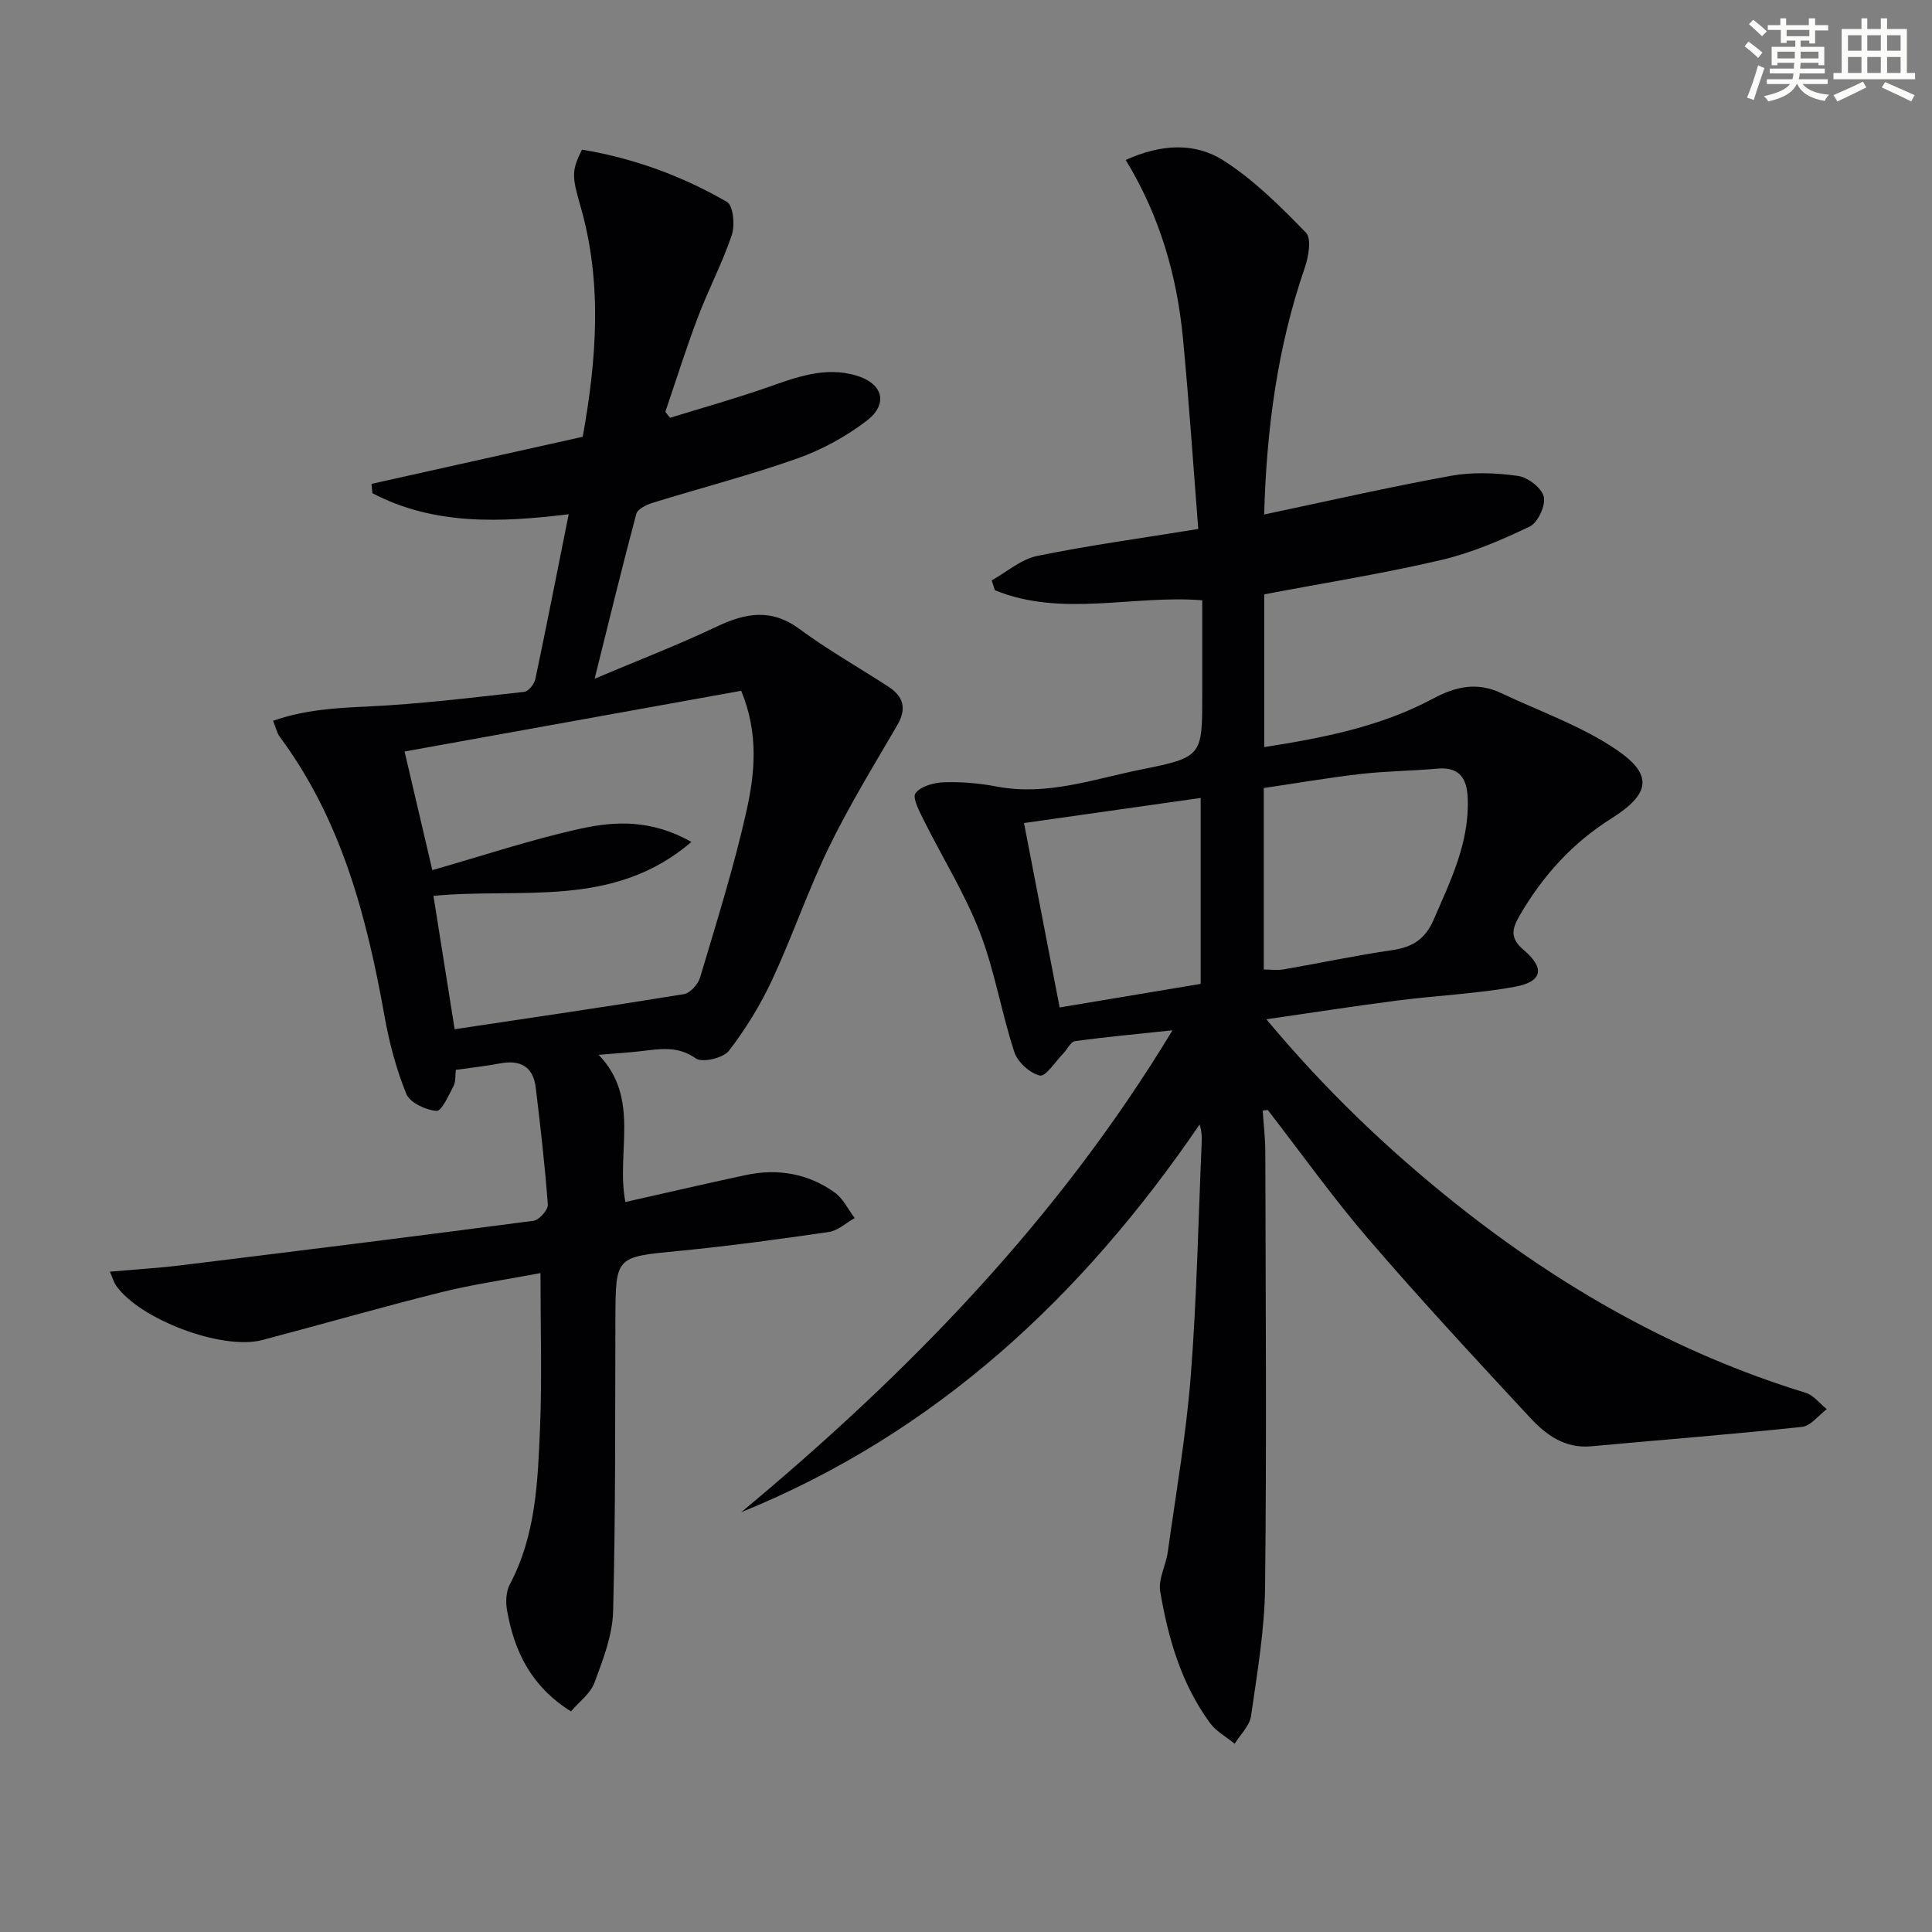
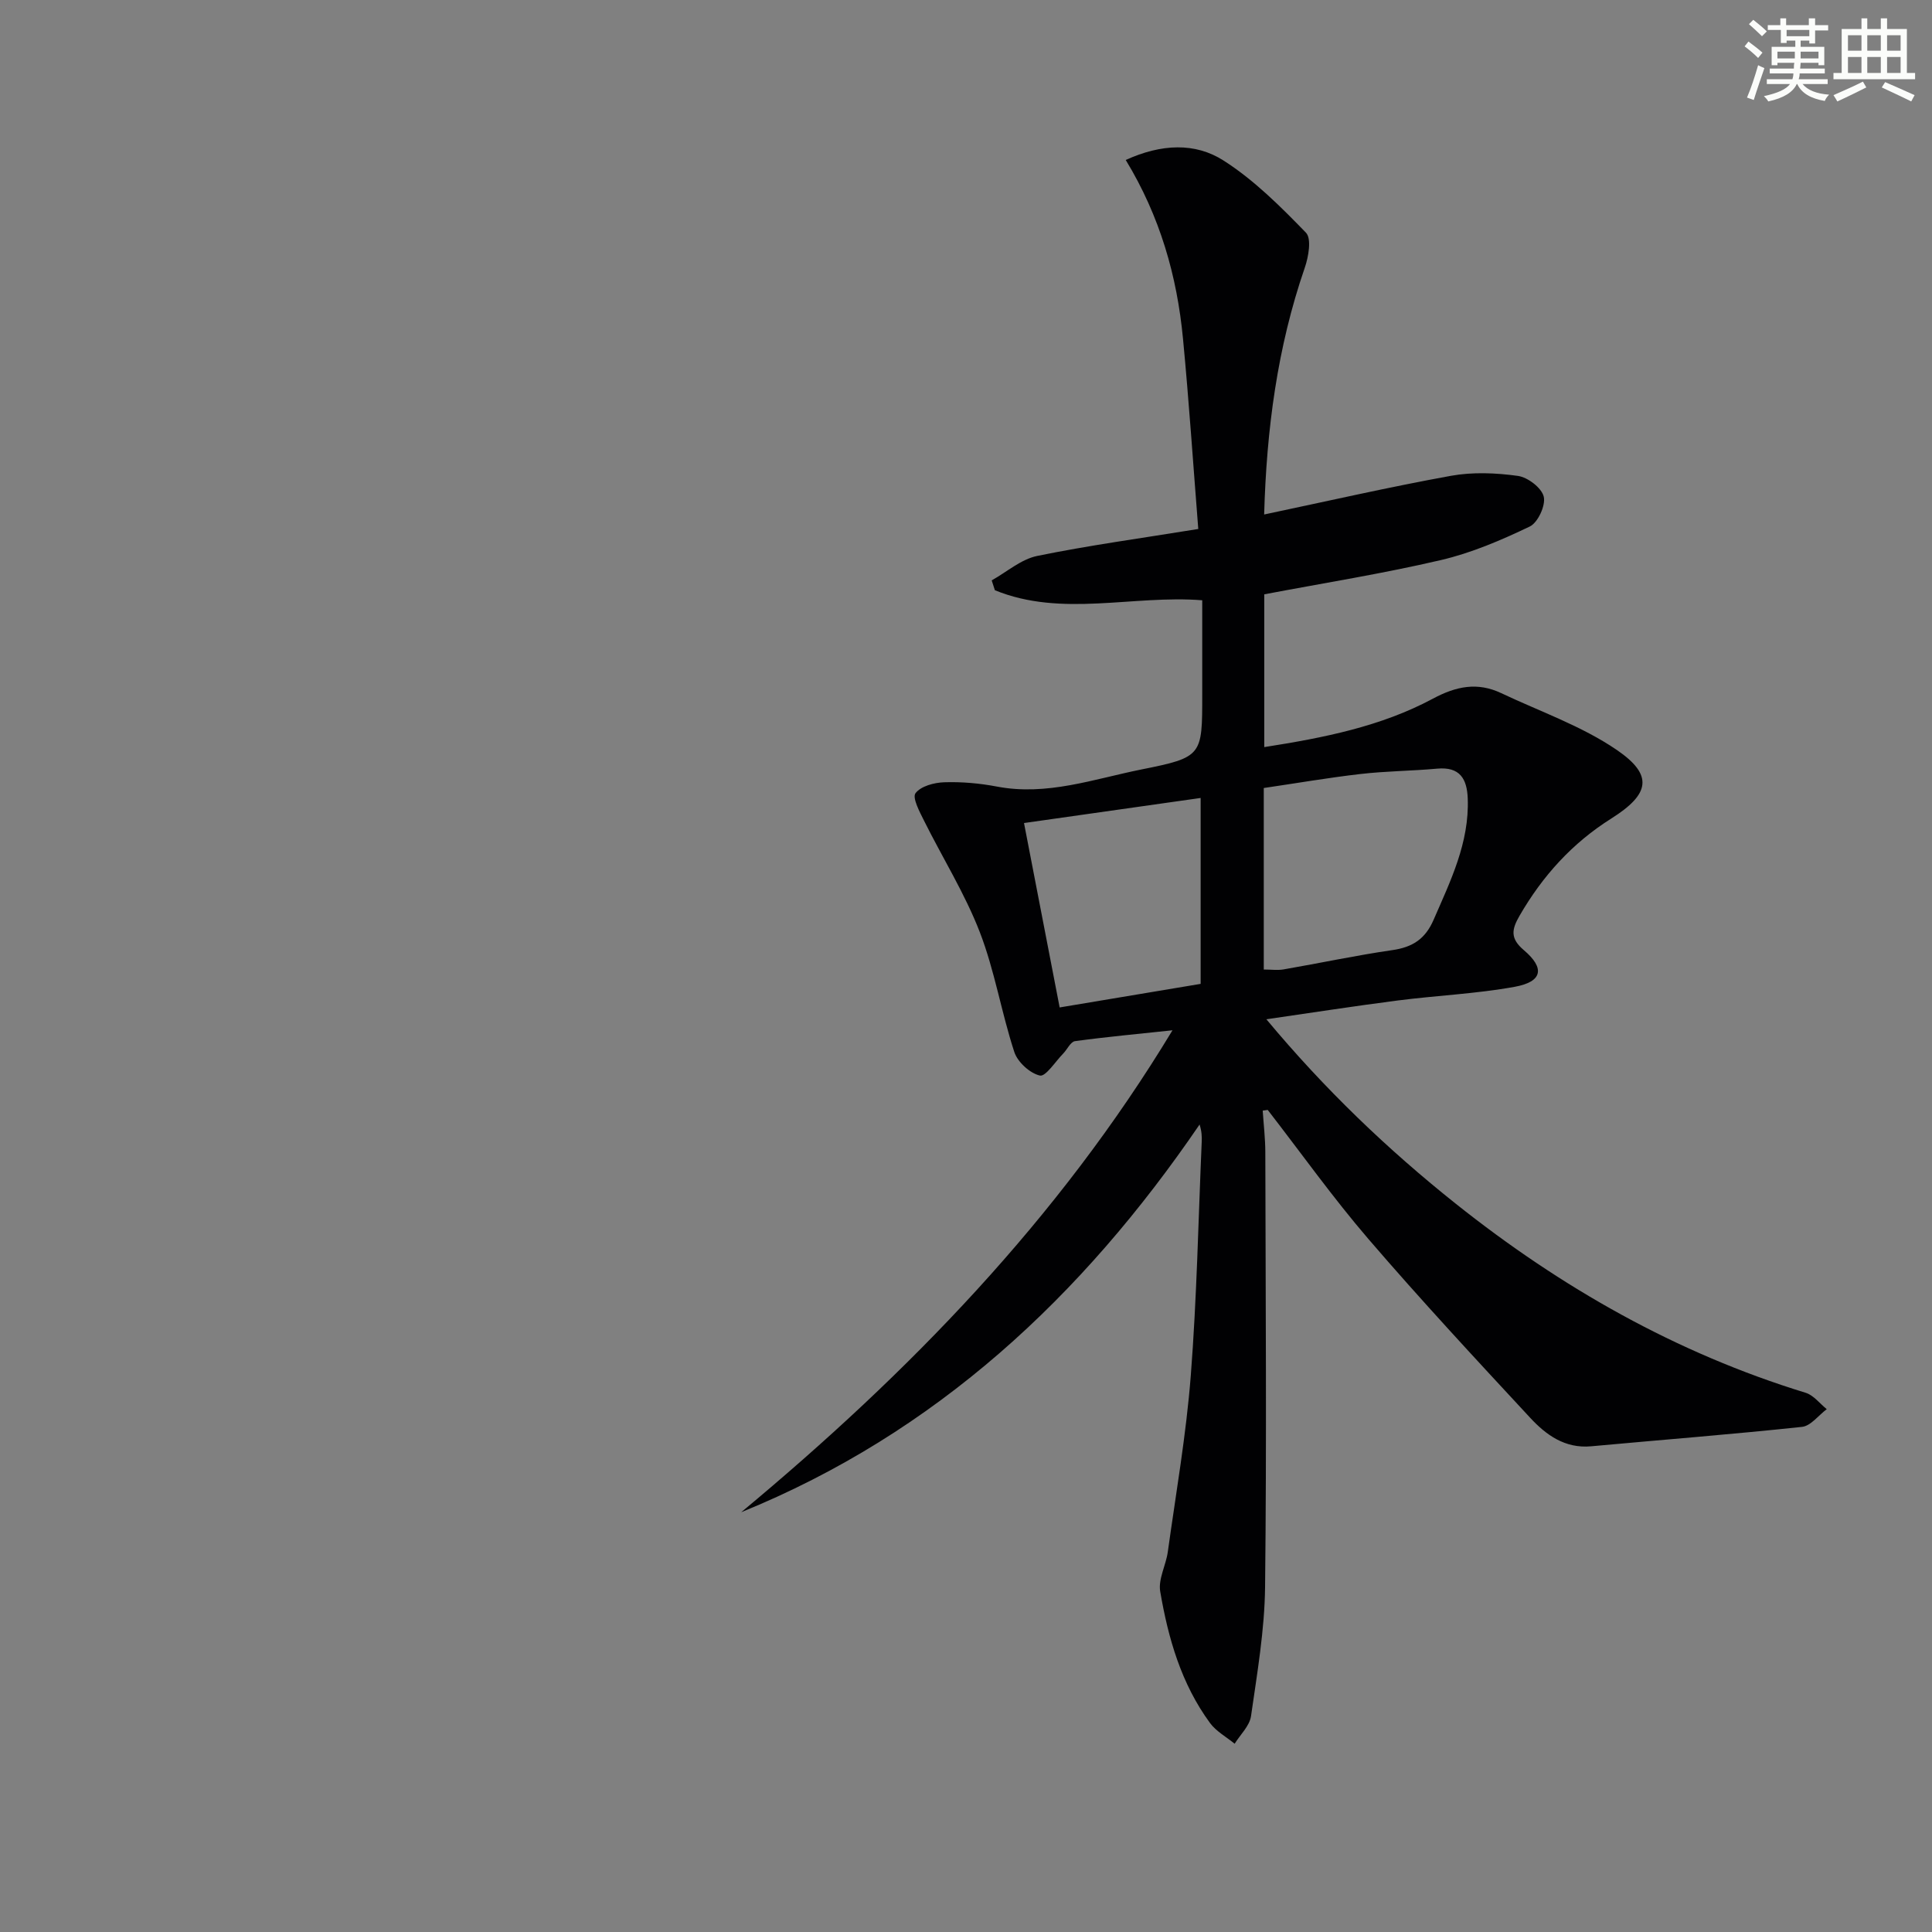
<svg xmlns="http://www.w3.org/2000/svg" enable-background="new 0 0 400 400" viewBox="0 0 400 400">
  <rect x="0" y="0" width="400" height="400" fill="#808080" stroke="none" />
  <path d="m261.43 229.94c.19 2.89.54 5.79.54 8.68.06 29.99.29 59.99-.05 89.98-.1 8.91-1.64 17.83-2.91 26.7-.29 2.03-2.21 3.82-3.39 5.72-1.72-1.41-3.82-2.55-5.1-4.29-5.94-8.09-8.66-17.53-10.31-27.23-.44-2.57 1.19-5.43 1.57-8.2 1.69-12.16 3.81-24.29 4.76-36.51 1.25-16.08 1.56-32.23 2.26-48.35.05-1.1.01-2.21-.44-3.62-24.28 35.59-54.55 63.87-94.9 80.27 34.63-28.79 65.66-60.66 89.29-99.78-7.12.76-13.68 1.36-20.19 2.25-.91.13-1.6 1.71-2.44 2.57-1.62 1.65-3.63 4.83-4.83 4.55-2.08-.48-4.61-2.8-5.29-4.88-2.68-8.19-4.06-16.84-7.15-24.83-3.09-7.98-7.71-15.36-11.54-23.06-.92-1.84-2.47-4.76-1.76-5.69 1.1-1.46 3.87-2.2 5.96-2.26 3.62-.12 7.32.21 10.89.89 10.37 1.98 20.08-1.57 29.91-3.54 12.66-2.53 12.6-2.84 12.6-15.52 0-6.32 0-12.64 0-19.51-14.39-1.14-29.08 3.59-42.93-2.08-.22-.68-.44-1.36-.66-2.04 3.13-1.74 6.07-4.37 9.42-5.06 10.69-2.19 21.53-3.66 33.35-5.58-1.05-13.31-1.92-26.35-3.16-39.36-1.23-12.98-4.75-25.35-11.86-37.04 7.41-3.37 14.39-3.63 20.24.11 6.32 4.03 11.81 9.52 17.07 14.94 1.2 1.23.54 5.02-.25 7.29-5.68 16.47-7.91 33.46-8.4 51.06 13.1-2.76 25.84-5.68 38.68-8.01 4.49-.81 9.31-.61 13.85.02 2.05.28 4.94 2.49 5.36 4.31.42 1.81-1.22 5.37-2.9 6.17-5.91 2.83-12.06 5.47-18.41 6.95-11.93 2.79-24.07 4.72-36.56 7.09v31.63c12.27-1.92 24.16-4.26 34.92-10.03 4.83-2.59 9.23-3.47 14.15-1.14 8.04 3.81 16.65 6.79 23.91 11.75 7.65 5.22 6.87 9.16-1.12 14.2-8.09 5.09-14.23 11.88-18.99 20.11-1.65 2.85-2 4.71.88 7.15 4.43 3.76 3.83 6.55-1.91 7.59-7.98 1.45-16.14 1.79-24.2 2.83-8.88 1.14-17.72 2.52-27.2 3.89 12.04 14.45 25.07 26.93 39.25 38.22 21.8 17.35 45.64 30.9 72.4 39.11 1.65.51 2.92 2.23 4.37 3.39-1.7 1.27-3.31 3.48-5.13 3.67-14.53 1.55-29.1 2.68-43.65 4.02-5.42.5-9.34-2.36-12.62-5.9-11.31-12.19-22.64-24.39-33.48-37-7.36-8.56-13.93-17.8-20.86-26.74-.32.03-.68.08-1.04.14zm.22-29.21c1.54 0 2.87.19 4.13-.03 7.51-1.3 14.97-2.9 22.5-3.99 4.16-.6 6.8-2.29 8.52-6.25 3.51-8.08 7.42-15.98 7.08-25.13-.15-4.11-1.65-6.62-6.33-6.19-5.28.48-10.61.5-15.88 1.11-6.69.77-13.33 1.92-20.02 2.9zm-42.26 7.85c10.23-1.71 19.79-3.31 29.19-4.88 0-13.14 0-25.85 0-38.49-12.29 1.74-24.23 3.44-36.57 5.19 2.5 12.94 4.91 25.42 7.38 38.18z" fill="#010103" />
-   <path d="m118.21 354.32c-8.28-5.17-11.76-12.5-13.24-20.96-.3-1.71-.2-3.86.59-5.35 5.42-10.21 5.79-21.39 6.25-32.47.42-10.3.09-20.62.09-31.96-7.15 1.36-13.95 2.32-20.58 3.97-12.39 3.09-24.67 6.64-37.02 9.89-8.32 2.19-25.47-4.3-30.31-11.34-.43-.63-.64-1.42-1.24-2.81 5.2-.46 9.92-.74 14.61-1.31 24.37-2.99 48.74-6.02 73.09-9.23 1.17-.15 3.05-2.26 2.97-3.34-.59-8.1-1.53-16.17-2.5-24.23-.52-4.37-3.2-5.81-7.41-5.01-2.92.56-5.88.87-9.14 1.33-.14 1.14.02 2.4-.46 3.33-1.01 1.93-2.49 5.26-3.54 5.17-2.24-.18-5.51-1.7-6.25-3.53-2.1-5.15-3.54-10.65-4.52-16.15-3.69-20.62-8.92-40.6-21.69-57.79-.57-.76-.76-1.8-1.37-3.3 6.49-2.27 12.88-2.65 19.47-2.95 10.87-.5 21.7-1.85 32.53-3.04.88-.1 2.08-1.61 2.3-2.65 2.36-11.18 4.55-22.4 6.9-34.12-14.25 1.74-27.94 2.29-40.64-4.36-.06-.64-.12-1.28-.18-1.93 14.42-3.22 28.84-6.43 43.73-9.75 2.84-15.85 4.12-31.76-.45-47.67-1.83-6.36-1.86-7.4.29-11.78 10.61 1.76 20.69 5.42 30.03 10.83 1.29.75 1.67 4.81.99 6.85-1.95 5.81-4.86 11.3-7.03 17.04-2.44 6.45-4.51 13.04-6.73 19.57.32.41.65.82.97 1.23 6.73-2.08 13.52-3.97 20.16-6.3 5.99-2.1 11.91-4.35 18.34-2.47 5.6 1.64 6.8 5.9 2.17 9.42-4.28 3.26-9.24 5.98-14.31 7.77-9.85 3.48-19.99 6.1-29.98 9.19-1.27.39-3.09 1.28-3.36 2.28-2.93 10.96-5.61 21.99-8.63 34.13 9.14-3.86 17.33-7.01 25.24-10.77 5.98-2.84 11.32-3.84 17.16.47 5.87 4.33 12.26 7.95 18.4 11.93 3.14 2.04 3.87 4.55 1.86 7.99-4.85 8.32-9.91 16.57-14.12 25.21-4.35 8.94-7.56 18.44-11.76 27.46-2.42 5.2-5.48 10.21-8.98 14.74-1.17 1.51-5.49 2.53-6.83 1.59-3.81-2.69-7.5-1.95-11.43-1.5-2.64.3-5.29.46-8.7.75 8.74 9.07 3.53 20.3 5.53 30.47 8.37-1.88 16.59-3.79 24.84-5.56 6.64-1.43 12.96-.37 18.49 3.59 1.75 1.25 2.78 3.5 4.14 5.29-1.78 1-3.47 2.62-5.36 2.89-10.35 1.51-20.72 2.92-31.13 3.93-13.02 1.26-13 1.08-13.05 14.13-.07 20.16.05 40.32-.47 60.47-.13 4.97-2.09 10.01-3.86 14.78-.85 2.28-3.2 3.99-4.87 5.94zm-28.7-174.17c10.6-3.03 20.52-6.35 30.67-8.58 7.18-1.58 14.71-1.94 22.97 2.75-16.24 13.89-35.21 9.4-53.41 11.16 1.47 9.26 2.91 18.31 4.39 27.61 16.33-2.45 31.91-4.72 47.45-7.26 1.3-.21 2.94-2.03 3.36-3.42 3.4-11.43 7-22.84 9.6-34.46 1.76-7.85 2.57-16.06-1.08-24.93-23.08 4.16-46.16 8.33-69.7 12.57 2.05 8.74 3.92 16.76 5.75 24.56z" fill="#010103" />
  <g fill="#fbfcfa">
    <path d="m361.2 9.6.8-1c.9.7 1.9 1.4 2.9 2.3l-.9 1.1c-1-1-2-1.8-2.8-2.4zm.5 10.6c.9-2.1 1.6-4.3 2.3-6.7.4.2.8.4 1.3.6-.7 2.1-1.5 4.3-2.2 6.6zm.4-15.2.9-.9c1 .8 2 1.6 2.8 2.4l-1 1c-.9-.9-1.8-1.7-2.7-2.5zm12.5-1.2h1.2v1.4h2.7v1.1h-2.7v2.7h-1.2v-.6h-1.8v1.3h4.9v3.8h-1.2v-.5h-3.7c0 .4-.1.9-.1 1.2h5.1v1h-5.2c0 .5-.1.9-.2 1.2h6v1h-5.2c1.1 1.3 2.9 2 5.5 2.2-.4.4-.7.8-.9 1.3-2.9-.5-4.8-1.6-5.7-3.5h-.1c-.8 1.7-2.7 2.9-5.9 3.6-.2-.4-.6-.8-.9-1.1 2.8-.6 4.6-1.4 5.4-2.5h-4.8v-1h5.3c.1-.3.2-.7.2-1.2h-4.9v-1h5c0-.4 0-.8.1-1.2h-3.5v.5h-1.2v-3.8h4.9v-1.3h-1.8v.5h-1.2v-2.7h-2.7v-1h2.6v-1.4h1.2v1.4h4.7v-1.4zm-6.6 8.3h3.6c0-.4 0-.9 0-1.4h-3.6zm1.9-4.6h4.7v-1.3h-4.7zm6.6 3.2h-3.7v1.4h3.7z" />
    <path d="m385.3 3.8h1.3v2.2h2.8v-2.2h1.3v2.2h4.1v9.1h1.7v1.3h-16.9v-1.3h1.7v-9.1h4.1v-2.2zm.4 13.1.7 1.2c-1.8.9-3.8 1.9-6 2.9-.2-.4-.5-.8-.8-1.3 2.3-1 4.3-1.9 6.1-2.8zm-3.1-6.4h2.8v-3.2h-2.8zm0 4.6h2.8v-3.3h-2.8zm4-4.6h2.8v-3.2h-2.8zm0 4.6h2.8v-3.3h-2.8zm3.7 1.9c2.1.9 4.1 1.8 6.1 2.7l-.7 1.3c-2.2-1.1-4.2-2-6.1-2.9zm3.2-9.7h-2.8v3.2h2.8zm-2.8 7.8h2.8v-3.3h-2.8z" />
  </g>
</svg>